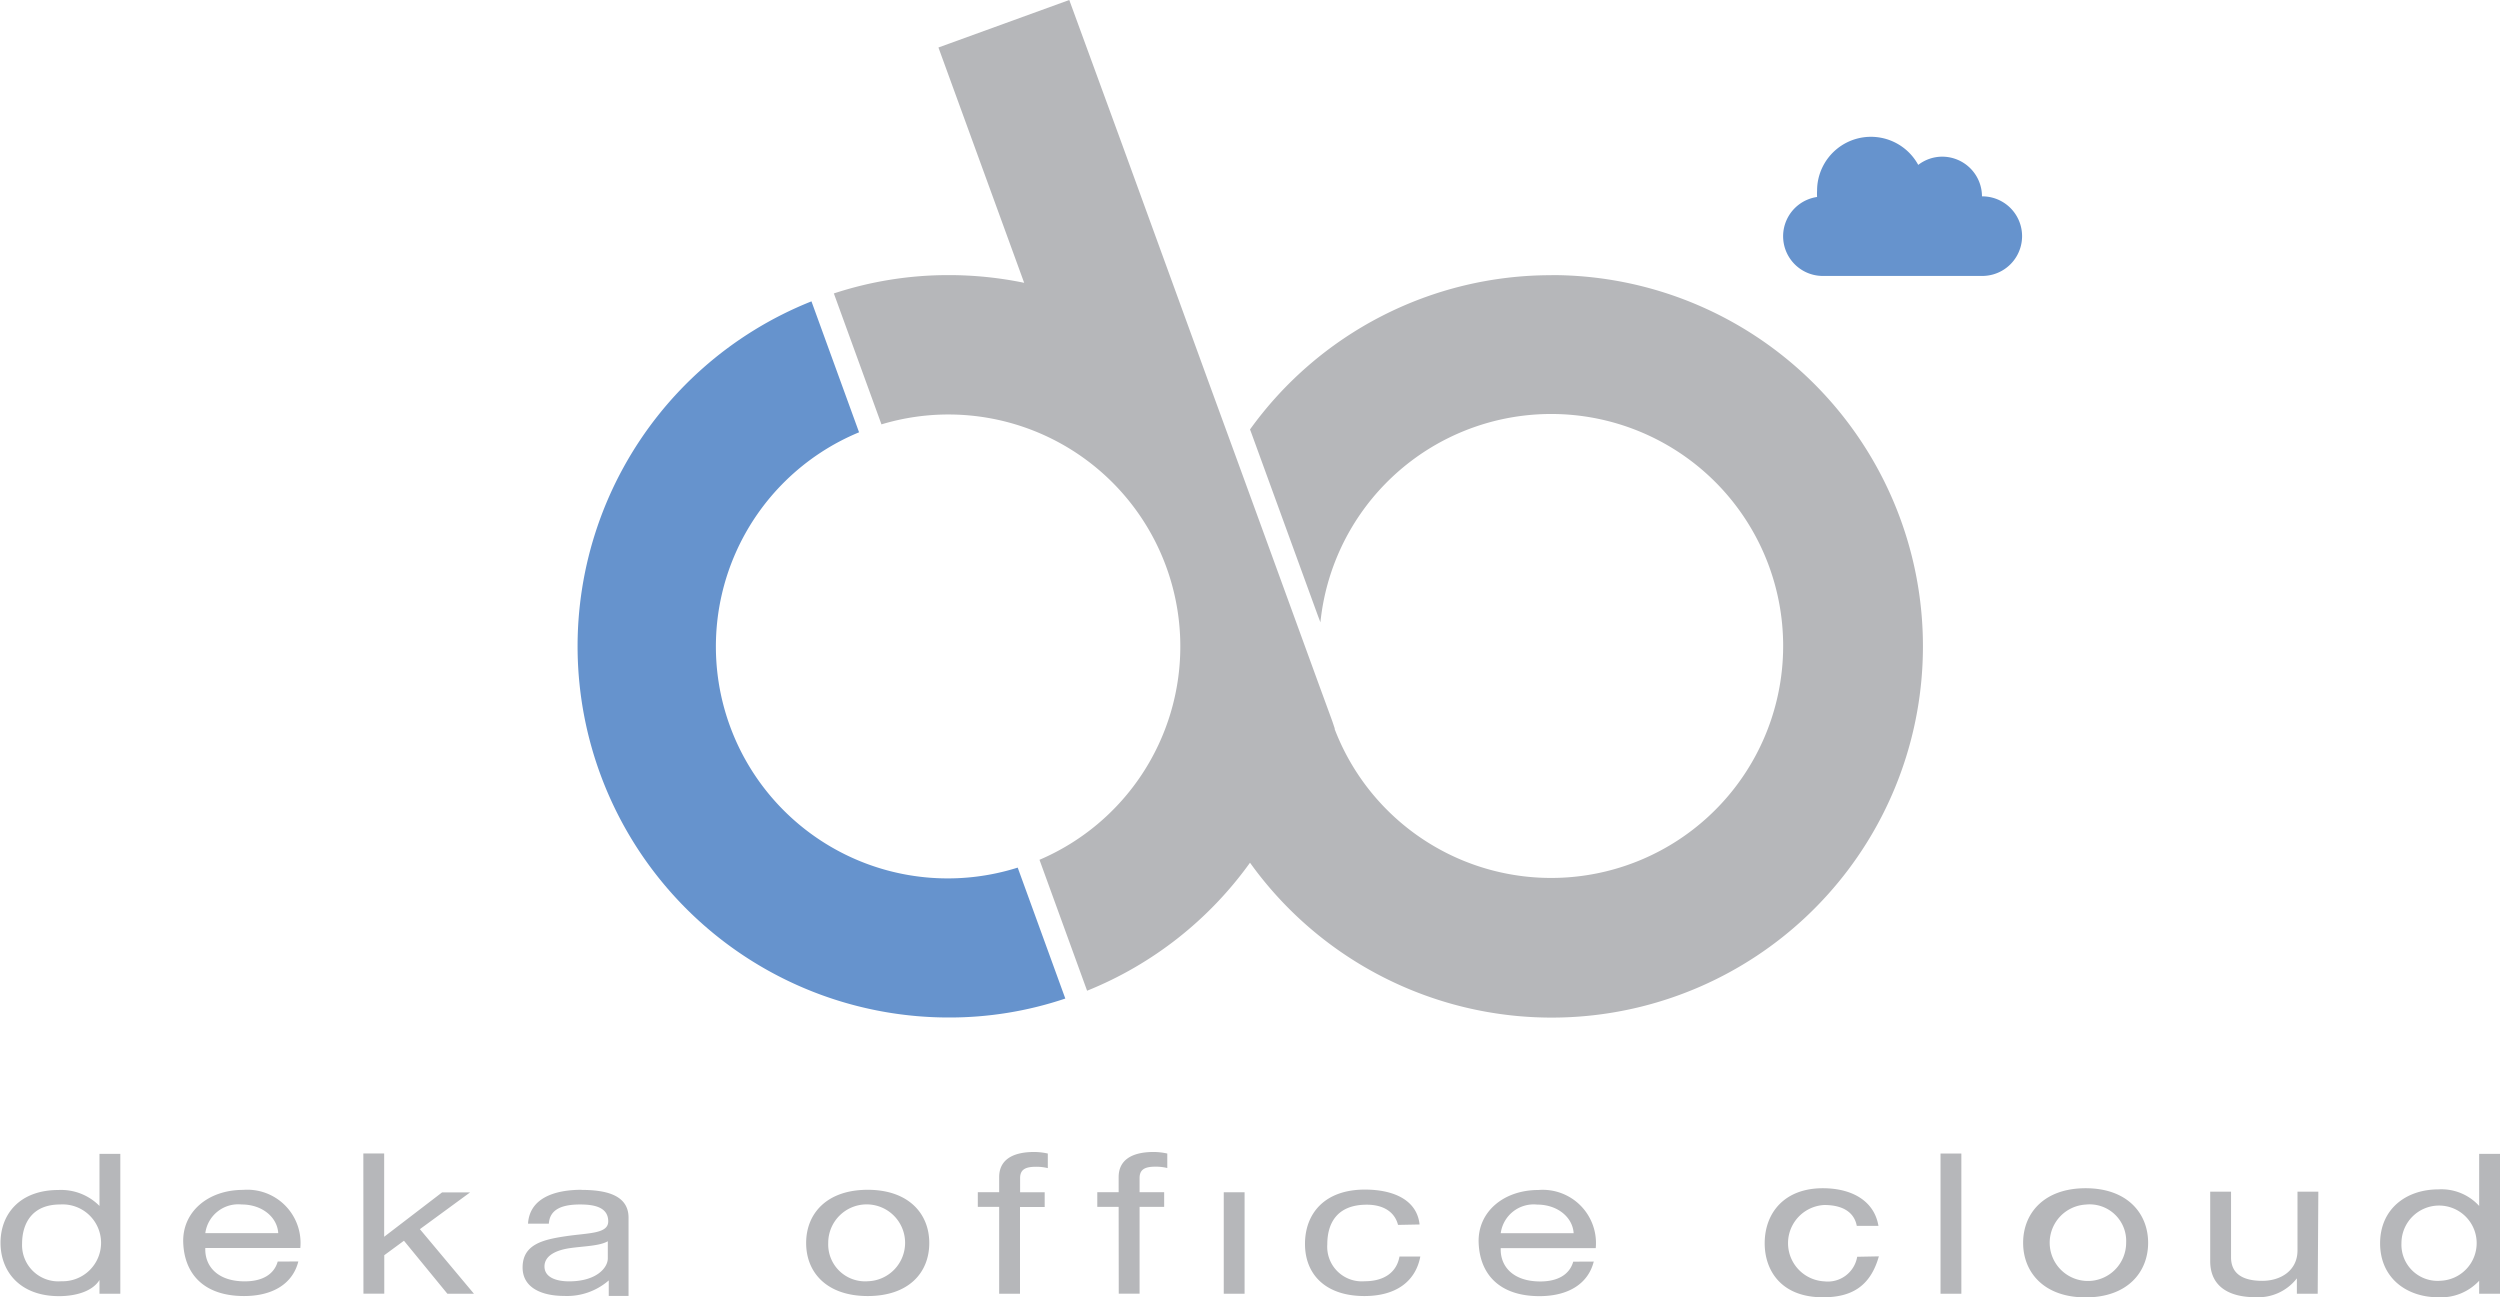
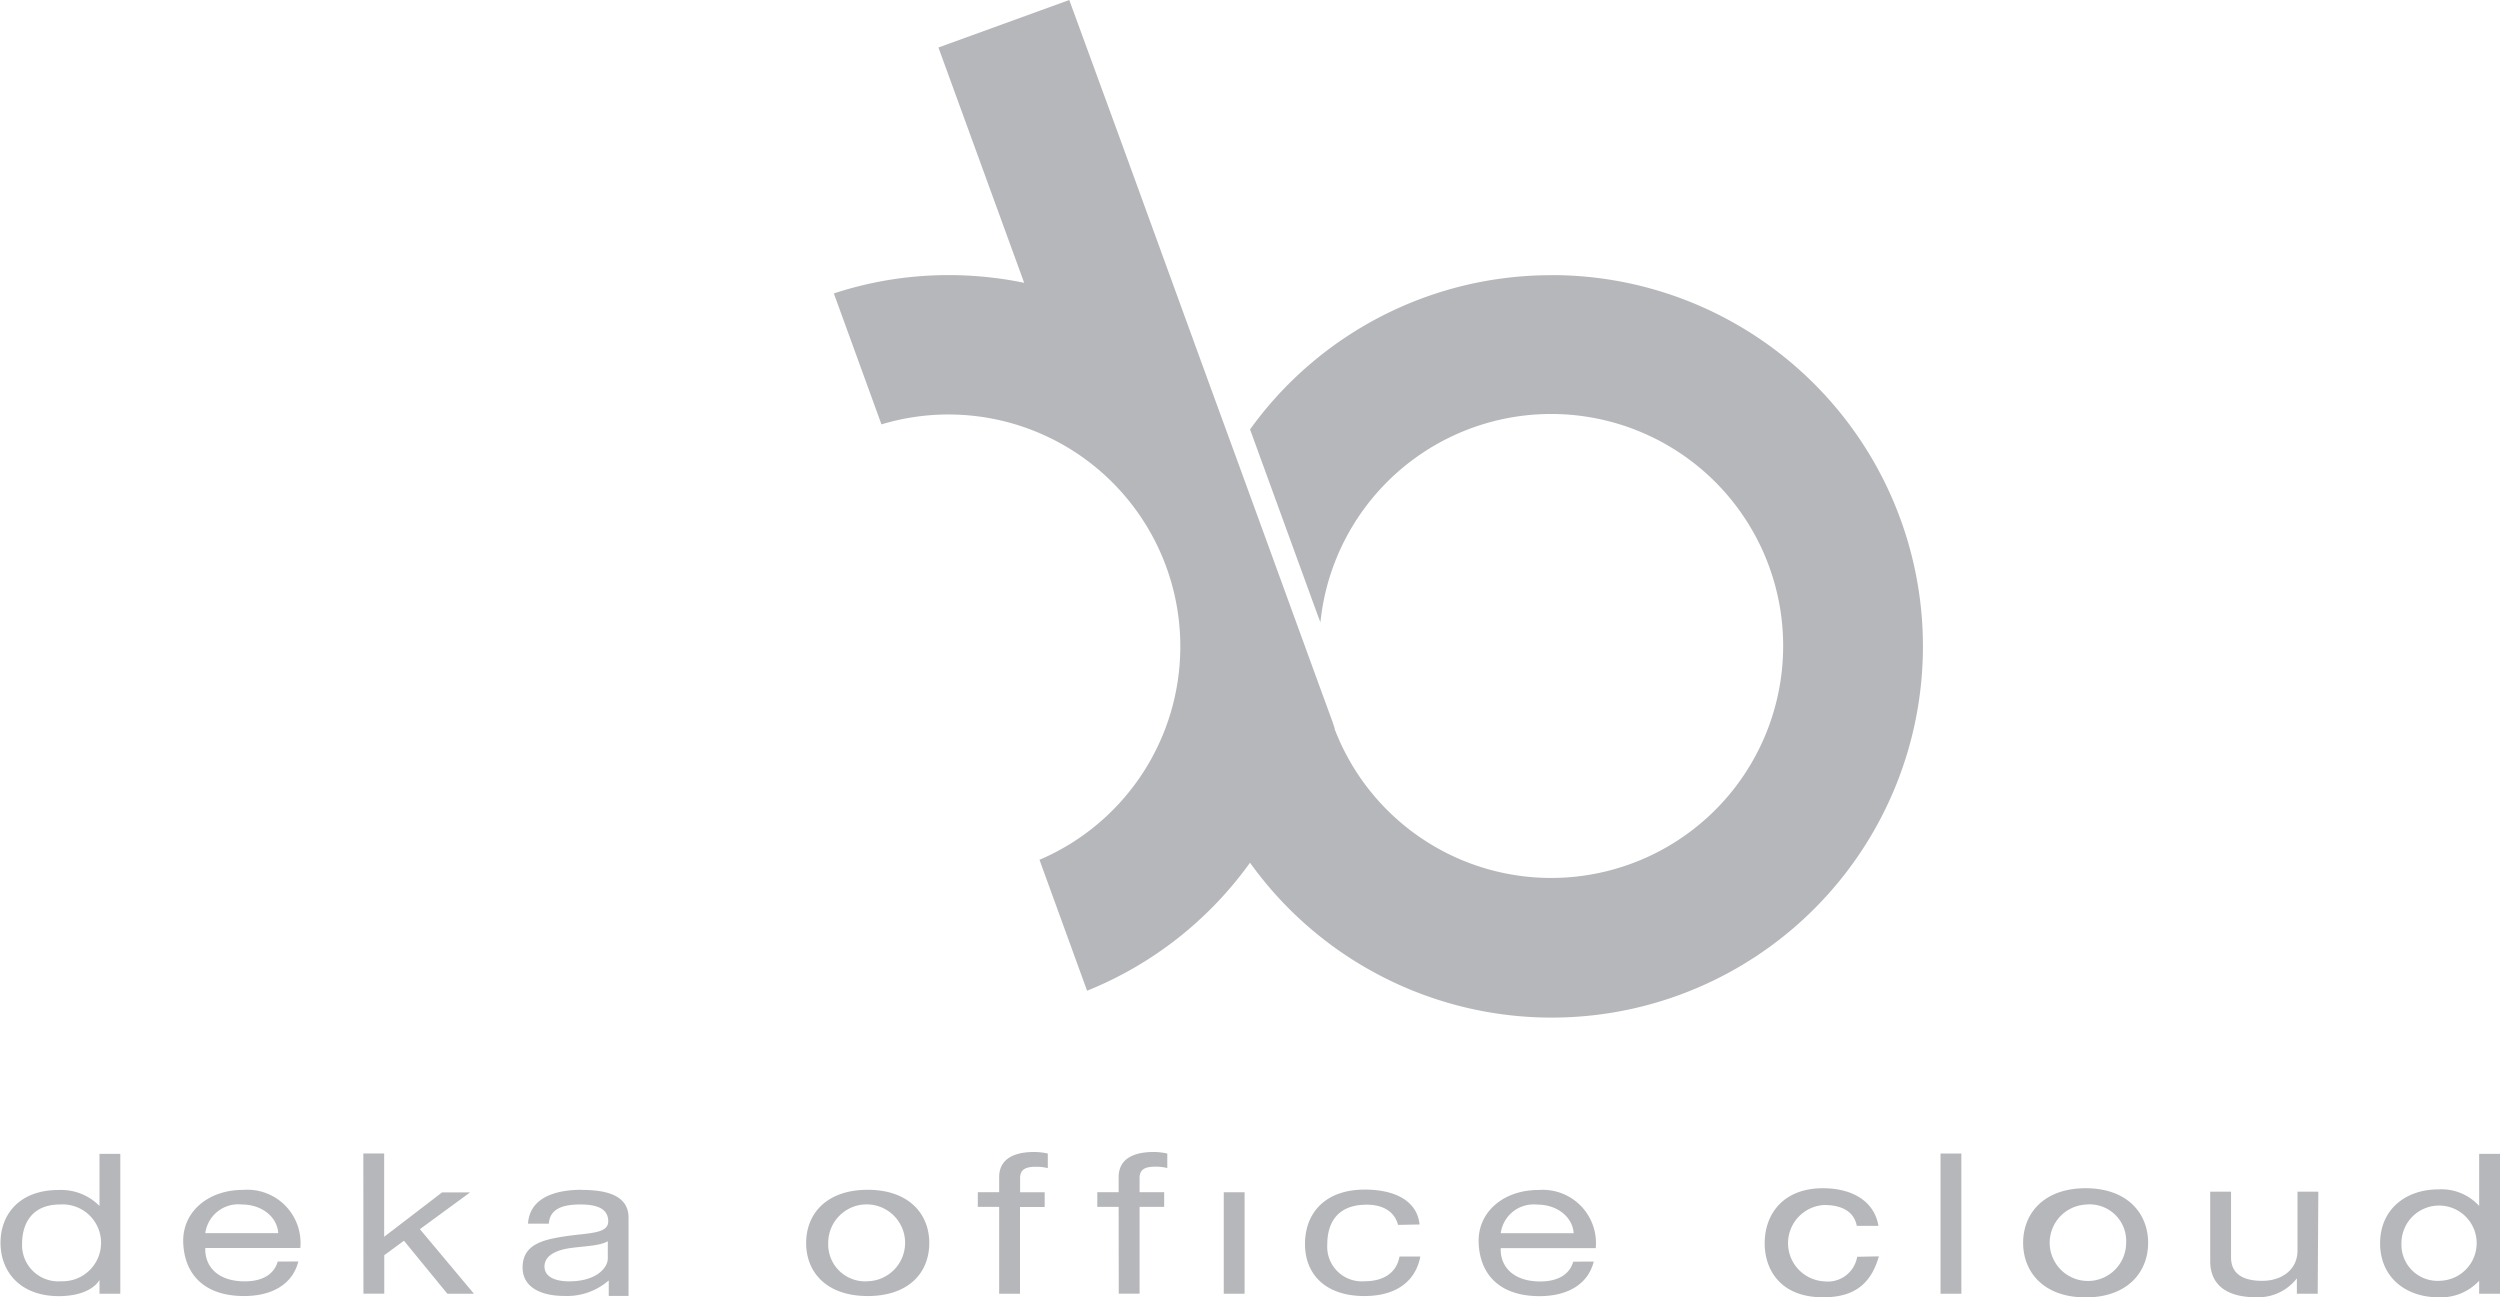
<svg xmlns="http://www.w3.org/2000/svg" viewBox="0 0 240 124.54" width="240" height="124.54">
  <defs>
    <style>.a{fill:#b6b7ba;}.b{fill:#6693cd;}</style>
  </defs>
  <title>Deka Cloud</title>
  <path class="a" d="M180.37,120.61c-.83,2.94-2.69,3.93-5.36,3.93-4.08,0-5.6-2.64-5.6-5.18,0-2.9,1.87-5.29,5.58-5.29,2.75,0,4.93,1.18,5.34,3.61h-2.08c-.24-1.27-1.3-2-3.12-2a3.67,3.67,0,0,0,0,7.33,2.86,2.86,0,0,0,3.16-2.36Zm5.92-9.87h2V124.2h-2Zm13.93,3.33c4,0,6,2.41,6,5.24s-2,5.24-6,5.24-6-2.41-6-5.24,2-5.24,6-5.24m0,1.57a3.67,3.67,0,1,0,3.89,3.67,3.51,3.51,0,0,0-3.89-3.67m22.28,8.56h-2v-1.48h0a4.69,4.69,0,0,1-4,1.81c-2.47,0-4.32-1-4.32-3.46V114.4h2v6.3c0,1.44.94,2.26,3,2.26,1.79,0,3.38-1,3.38-2.92V114.4h2ZM238,122.95h0a5,5,0,0,1-3.91,1.59c-3.1,0-5.6-1.89-5.6-5.18s2.49-5.18,5.6-5.18a4.9,4.9,0,0,1,3.91,1.59h0v-5h2V124.2h-2Zm-3.69,0a3.61,3.61,0,1,0-3.77-3.61,3.47,3.47,0,0,0,3.77,3.61M11.55,124.2h-2v-1.32h0c-.66,1.07-2.22,1.55-3.89,1.55-3.75,0-5.61-2.37-5.61-5.12s1.84-5.07,5.56-5.07a5.18,5.18,0,0,1,3.94,1.53h0v-5h2ZM5.89,123a3.69,3.69,0,1,0-.12-7.37c-2.73,0-3.65,1.87-3.65,3.77A3.48,3.48,0,0,0,5.89,123m22.75-1.9c-.54,2.15-2.47,3.32-5.21,3.32-3.89,0-5.73-2.15-5.84-5.12s2.4-5.07,5.73-5.07a5.11,5.11,0,0,1,5.51,5.58H19.71c-.07,1.7,1.13,3.2,3.79,3.2,1.65,0,2.8-.64,3.16-1.9Zm-1.93-2.72c-.09-1.52-1.53-2.75-3.51-2.75a3.19,3.19,0,0,0-3.49,2.75Zm8.17-7.65h2v8l5.56-4.26h2.69L40.31,118l5.19,6.2H42.95l-4.17-5.09-1.89,1.39v3.69h-2Zm48.42,3.49c3.87,0,5.91,2.24,5.91,5.11s-2,5.09-5.91,5.09-5.91-2.24-5.91-5.09,2-5.11,5.91-5.11m0,8.78a3.69,3.69,0,1,0-3.79-3.67A3.54,3.54,0,0,0,83.31,123m12.61-7.14H93.87v-1.41h2.05V113c0-1.58,1.18-2.41,3.37-2.41a6.13,6.13,0,0,1,1.3.15v1.4a4.64,4.64,0,0,0-1.13-.13c-1,0-1.53.25-1.53,1.09v1.36h2.36v1.41H97.92v8.33h-2Zm11.47,0h-2.05v-1.41h2.05V113c0-1.58,1.18-2.41,3.37-2.41a6.08,6.08,0,0,1,1.3.15v1.39a4.68,4.68,0,0,0-1.13-.13c-1,0-1.53.25-1.53,1.09v1.36h2.36v1.41h-2.36v8.33h-2Zm10.09-1.4h2v9.74h-2Zm16.73,3.13c-.31-1.22-1.37-1.94-3-1.94-2.9,0-3.79,1.83-3.79,3.81A3.32,3.32,0,0,0,131,123c1.93,0,3.09-.9,3.35-2.37h2c-.45,2.37-2.31,3.79-5.37,3.79-3.72,0-5.7-2.07-5.7-5s1.89-5.22,5.75-5.22c2.76,0,5,1,5.25,3.35ZM153,121.11c-.54,2.15-2.47,3.32-5.21,3.32-3.89,0-5.73-2.15-5.84-5.12s2.4-5.07,5.73-5.07a5.11,5.11,0,0,1,5.51,5.58h-9.12c-.07,1.7,1.13,3.2,3.8,3.2,1.65,0,2.8-.64,3.16-1.9Zm-1.93-2.72c-.09-1.52-1.53-2.75-3.51-2.75a3.19,3.19,0,0,0-3.49,2.75Zm-95.23-4.17c-2.7,0-5,.85-5.15,3.25h2c.09-1.43,1.35-1.84,3-1.84,1.27,0,2.7.22,2.7,1.62,0,1.21-1.89,1.1-4.1,1.43s-4.12.8-4.12,3c0,1.93,1.81,2.73,4,2.73a6.09,6.09,0,0,0,4.27-1.49v1.49h1.9V116.9c0-2.28-2.37-2.67-4.57-2.67m2.58,6.57c0,.9-1.08,2.21-3.72,2.21-1.23,0-2.36-.38-2.36-1.43s1.13-1.57,2.45-1.76,2.84-.2,3.63-.66Zm90.55-94.38A35.58,35.58,0,0,0,120,41.23l.08.2,6.44,17.68v0l.24.63A22.27,22.27,0,1,1,133.41,78h0a22.21,22.21,0,0,1-5.28-8l0-.08-.2-.6-.06-.17-1.34-3.66-5.56-15.27-2.44-6.69L116,36.61l0,0-8.25-22.67L102.65,0,90.09,4.56l8.23,22.59a35.82,35.82,0,0,0-7.27-.74,35.13,35.13,0,0,0-11,1.76l4.57,12.57A22.26,22.26,0,0,1,113.31,62,22.26,22.26,0,0,1,99.79,82.54l4.57,12.57A35.63,35.63,0,0,0,120,82.82a35.64,35.64,0,1,0,29-56.41" />
-   <path class="b" d="M102.27,95.86a34.83,34.83,0,0,1-11.22,1.82A35.64,35.64,0,0,1,77.9,28.93L82.47,41.5A22.26,22.26,0,0,0,97.7,83.29Zm88-77a3.82,3.82,0,0,0-3.82-3.82,3.78,3.78,0,0,0-2.3.79,5.17,5.17,0,0,0-9.71,2.47,5.33,5.33,0,0,0,0,.61,3.81,3.81,0,0,0,.52,7.58H190.3a3.82,3.82,0,0,0,0-7.64" />
</svg>